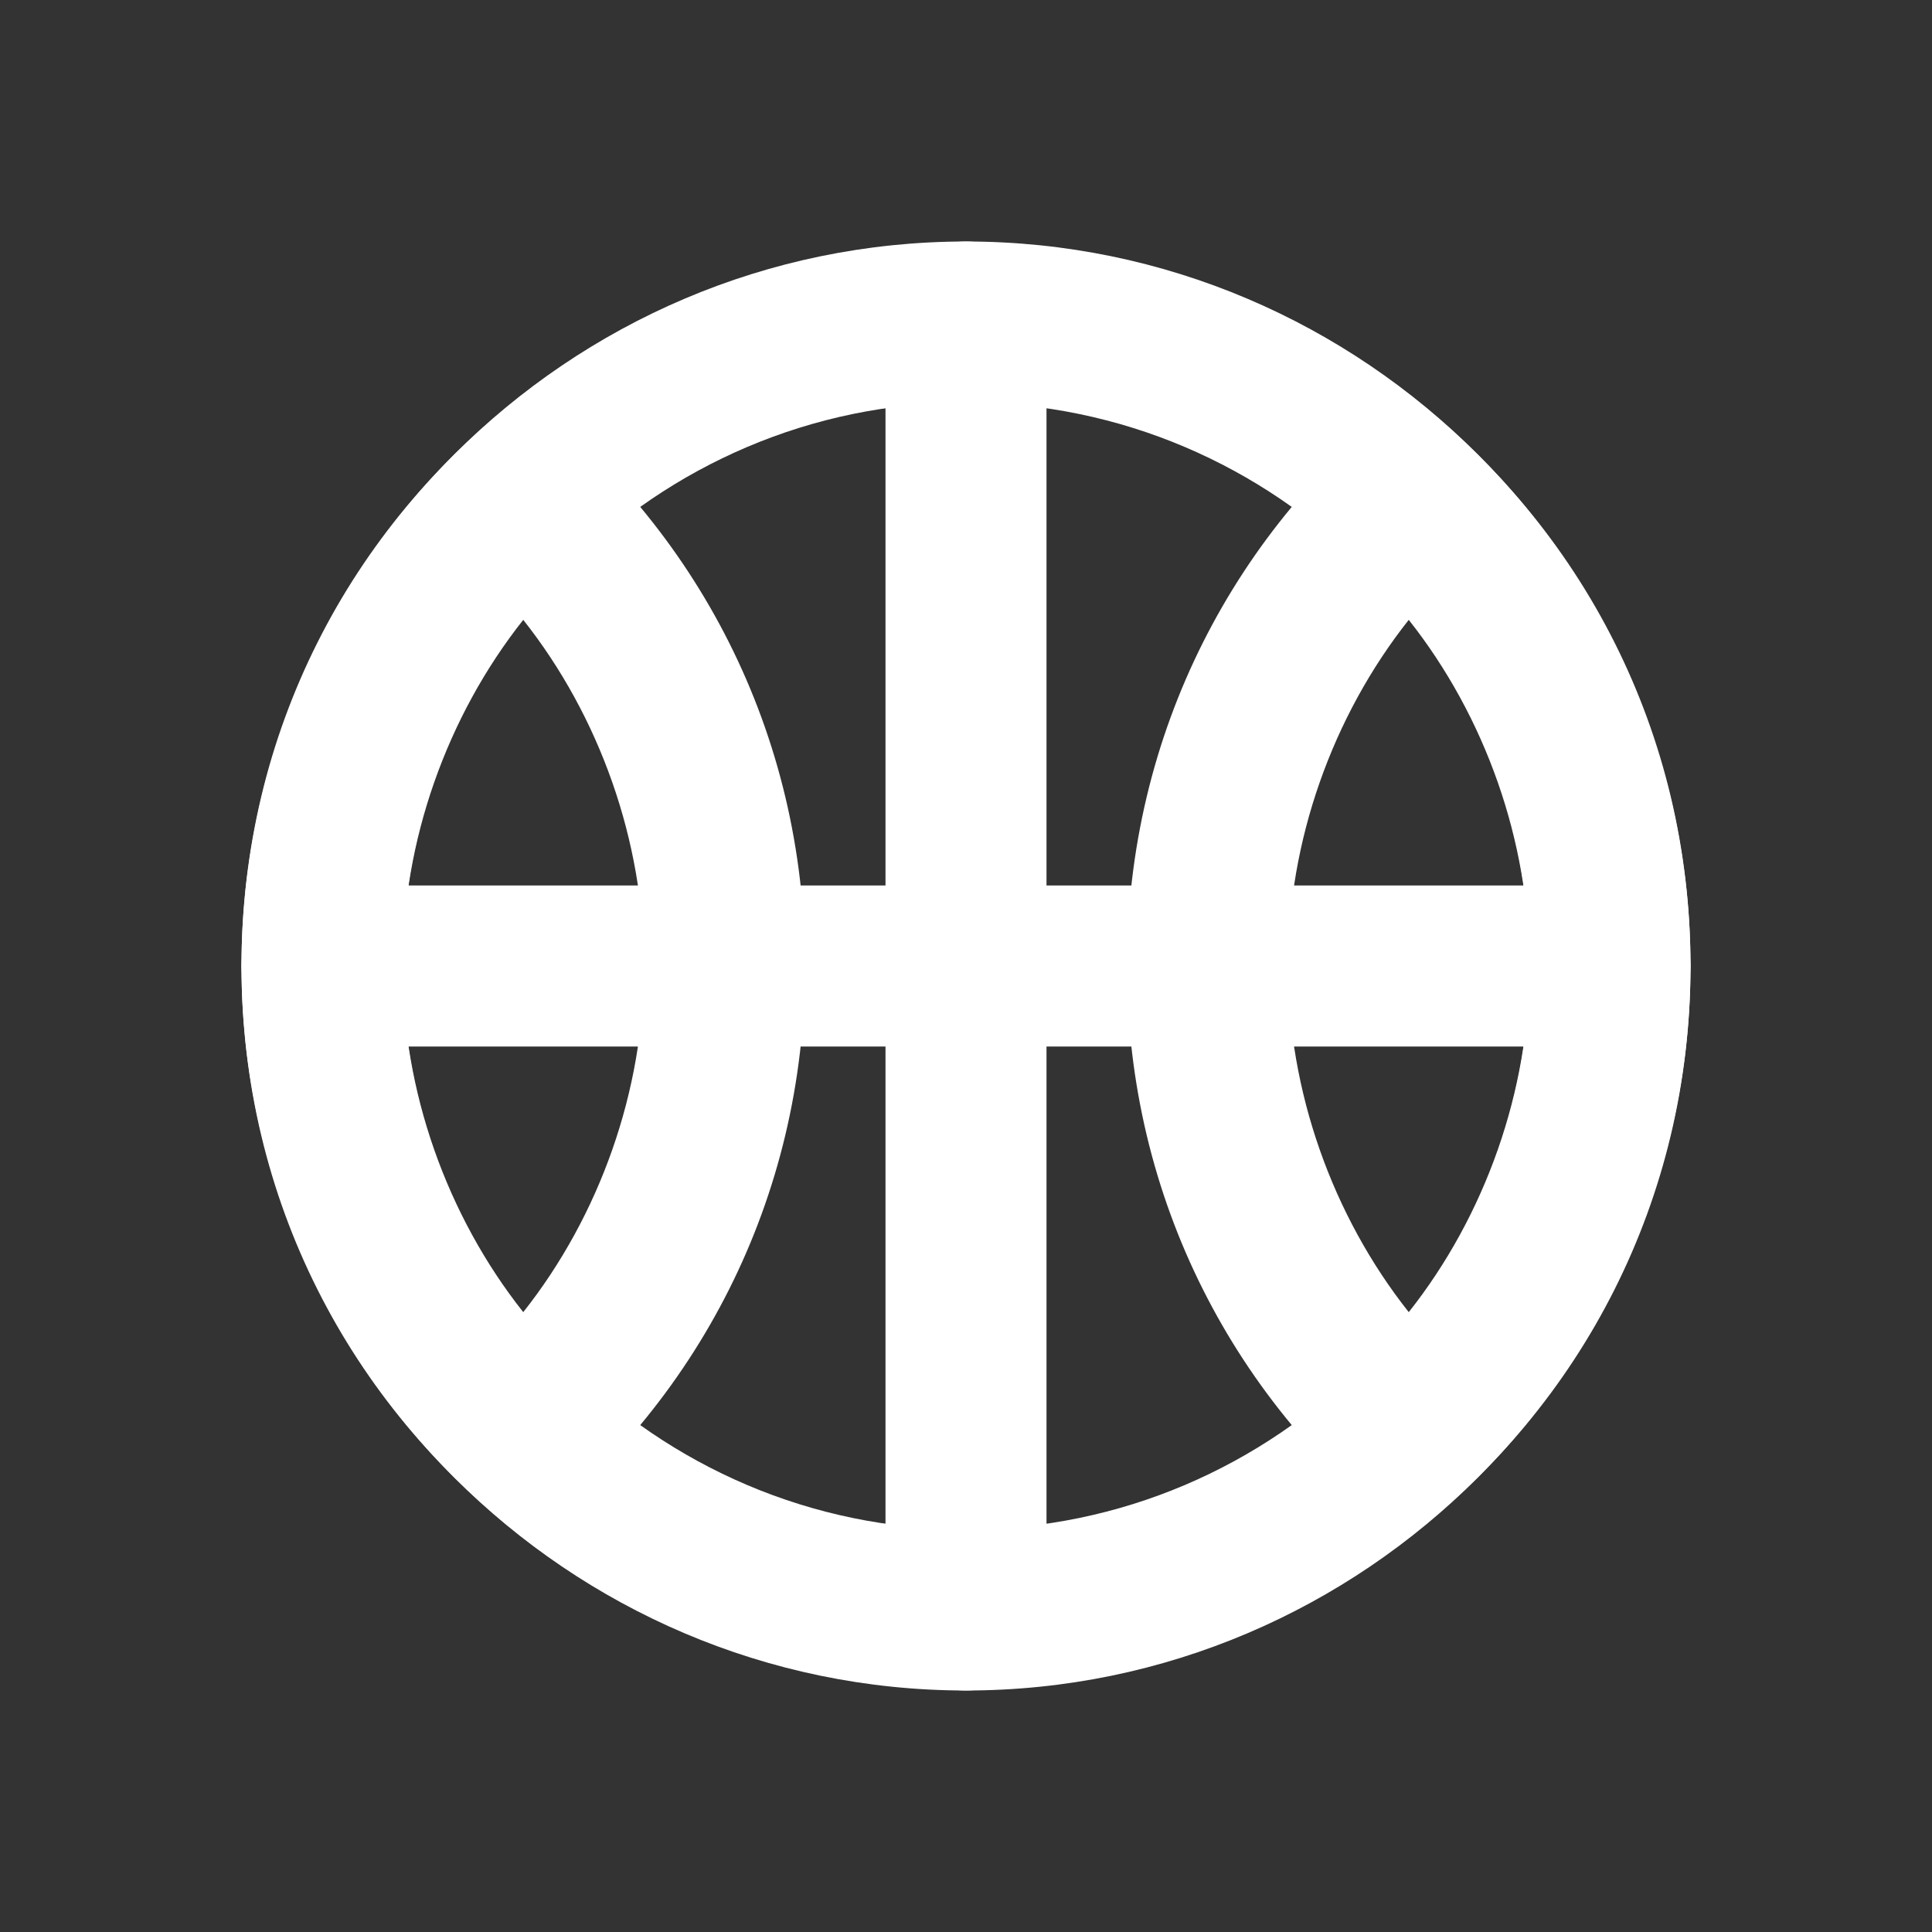
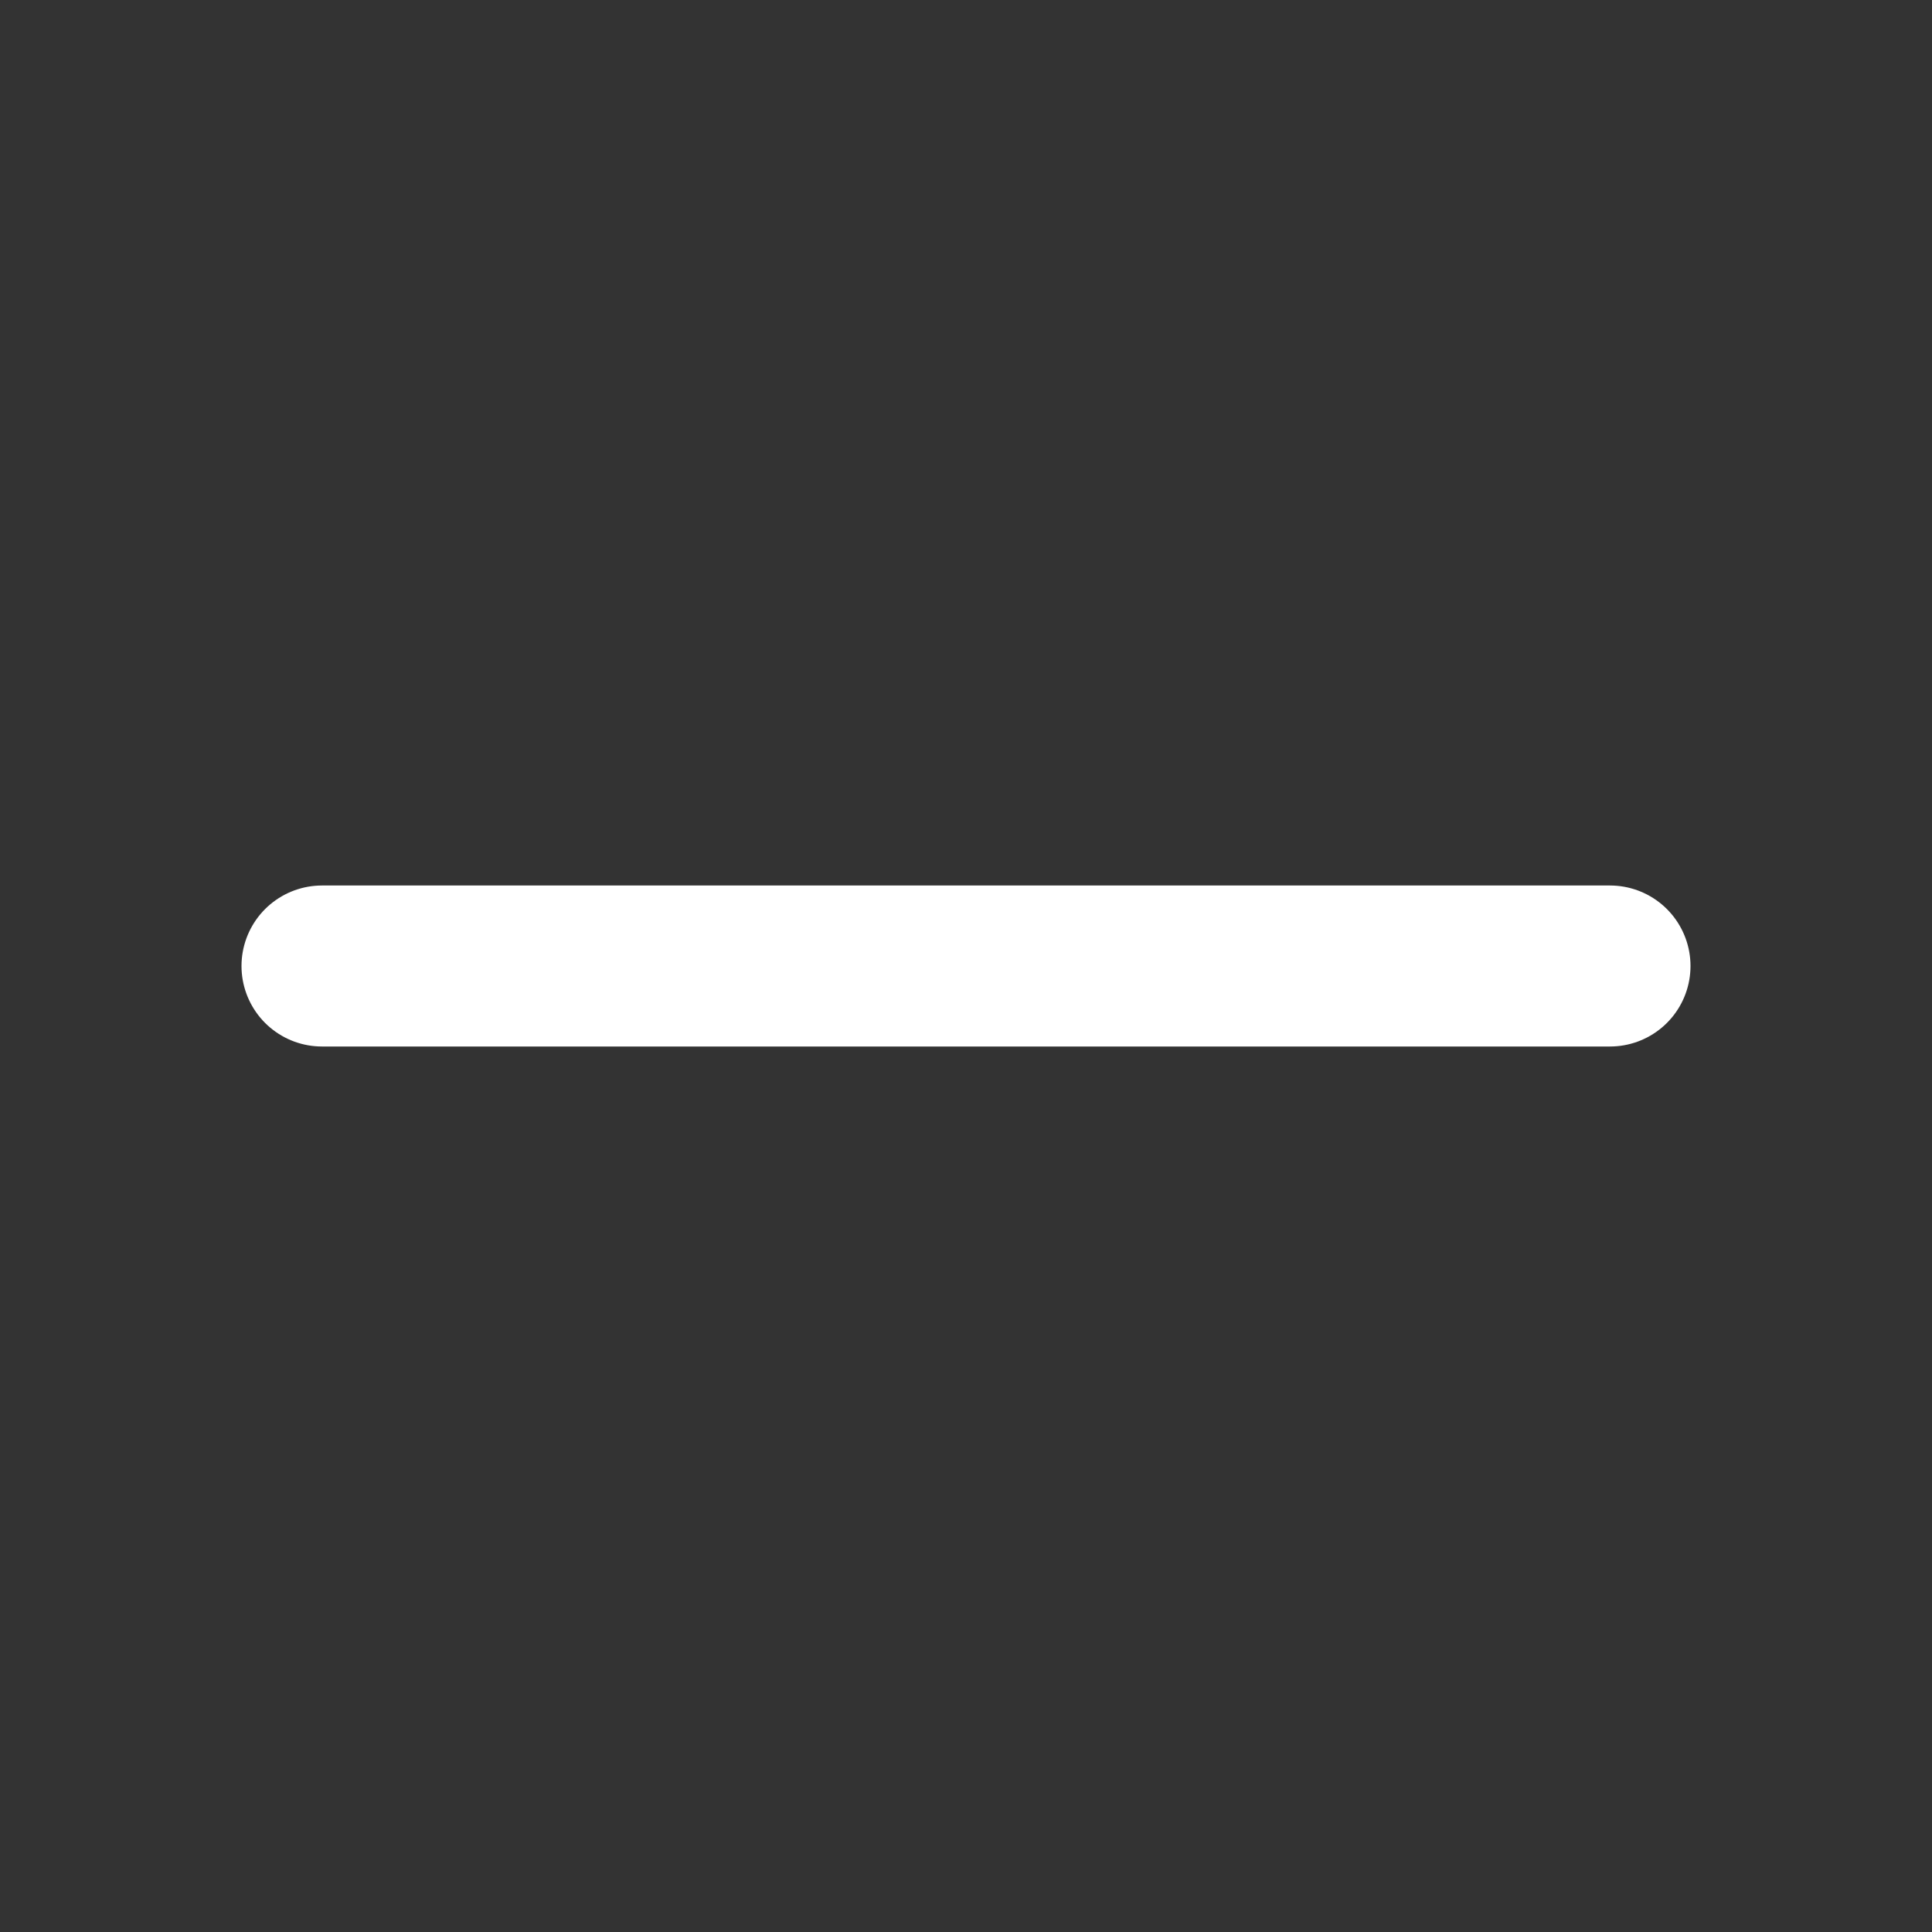
<svg xmlns="http://www.w3.org/2000/svg" id="_レイヤー_1" width="48" height="48" version="1.1" viewBox="0 0 48 48">
  <rect x="0" y="0" width="48" height="48" fill="#333333" stroke="none" />
-   <rect width="48" height="48" fill="none" />
-   <path d="M24,10c7.7,0,14,6.3,14,14s-6.3,14-14,14-14-6.3-14-14,6.3-14,14-14M24,6C14.1,6,6,14.1,6,24s8.1,18,18,18,18-8.1,18-18S33.9,6,24,6h0Z" fill="#fff" />
-   <line x1="24" y1="8" x2="24" y2="40" fill="#fff" stroke="#fff" stroke-linecap="round" stroke-miterlimit="10" stroke-width="4" />
  <line x1="8" y1="24" x2="40" y2="24" fill="#fff" stroke="#fff" stroke-linecap="round" stroke-miterlimit="10" stroke-width="4" />
-   <path d="M35,15.4c1.9,2.4,3,5.5,3,8.6s-1.1,6.2-3,8.6c-1.9-2.4-3-5.5-3-8.6s1.1-6.2,3-8.6M13,15.4c1.9,2.4,3,5.5,3,8.6s-1.1,6.2-3,8.6c-1.9-2.4-3-5.5-3-8.6s1.1-6.2,3-8.6M35,9.8c-4.3,3.3-7,8.4-7,14.2s2.7,10.9,7,14.2c4.3-3.3,7-8.4,7-14.2s-2.7-10.9-7-14.2h0ZM13,9.8c-4.3,3.3-7,8.4-7,14.2s2.7,10.9,7,14.2c4.3-3.3,7-8.4,7-14.2s-2.7-10.9-7-14.2h0Z" fill="#fff" />
</svg>